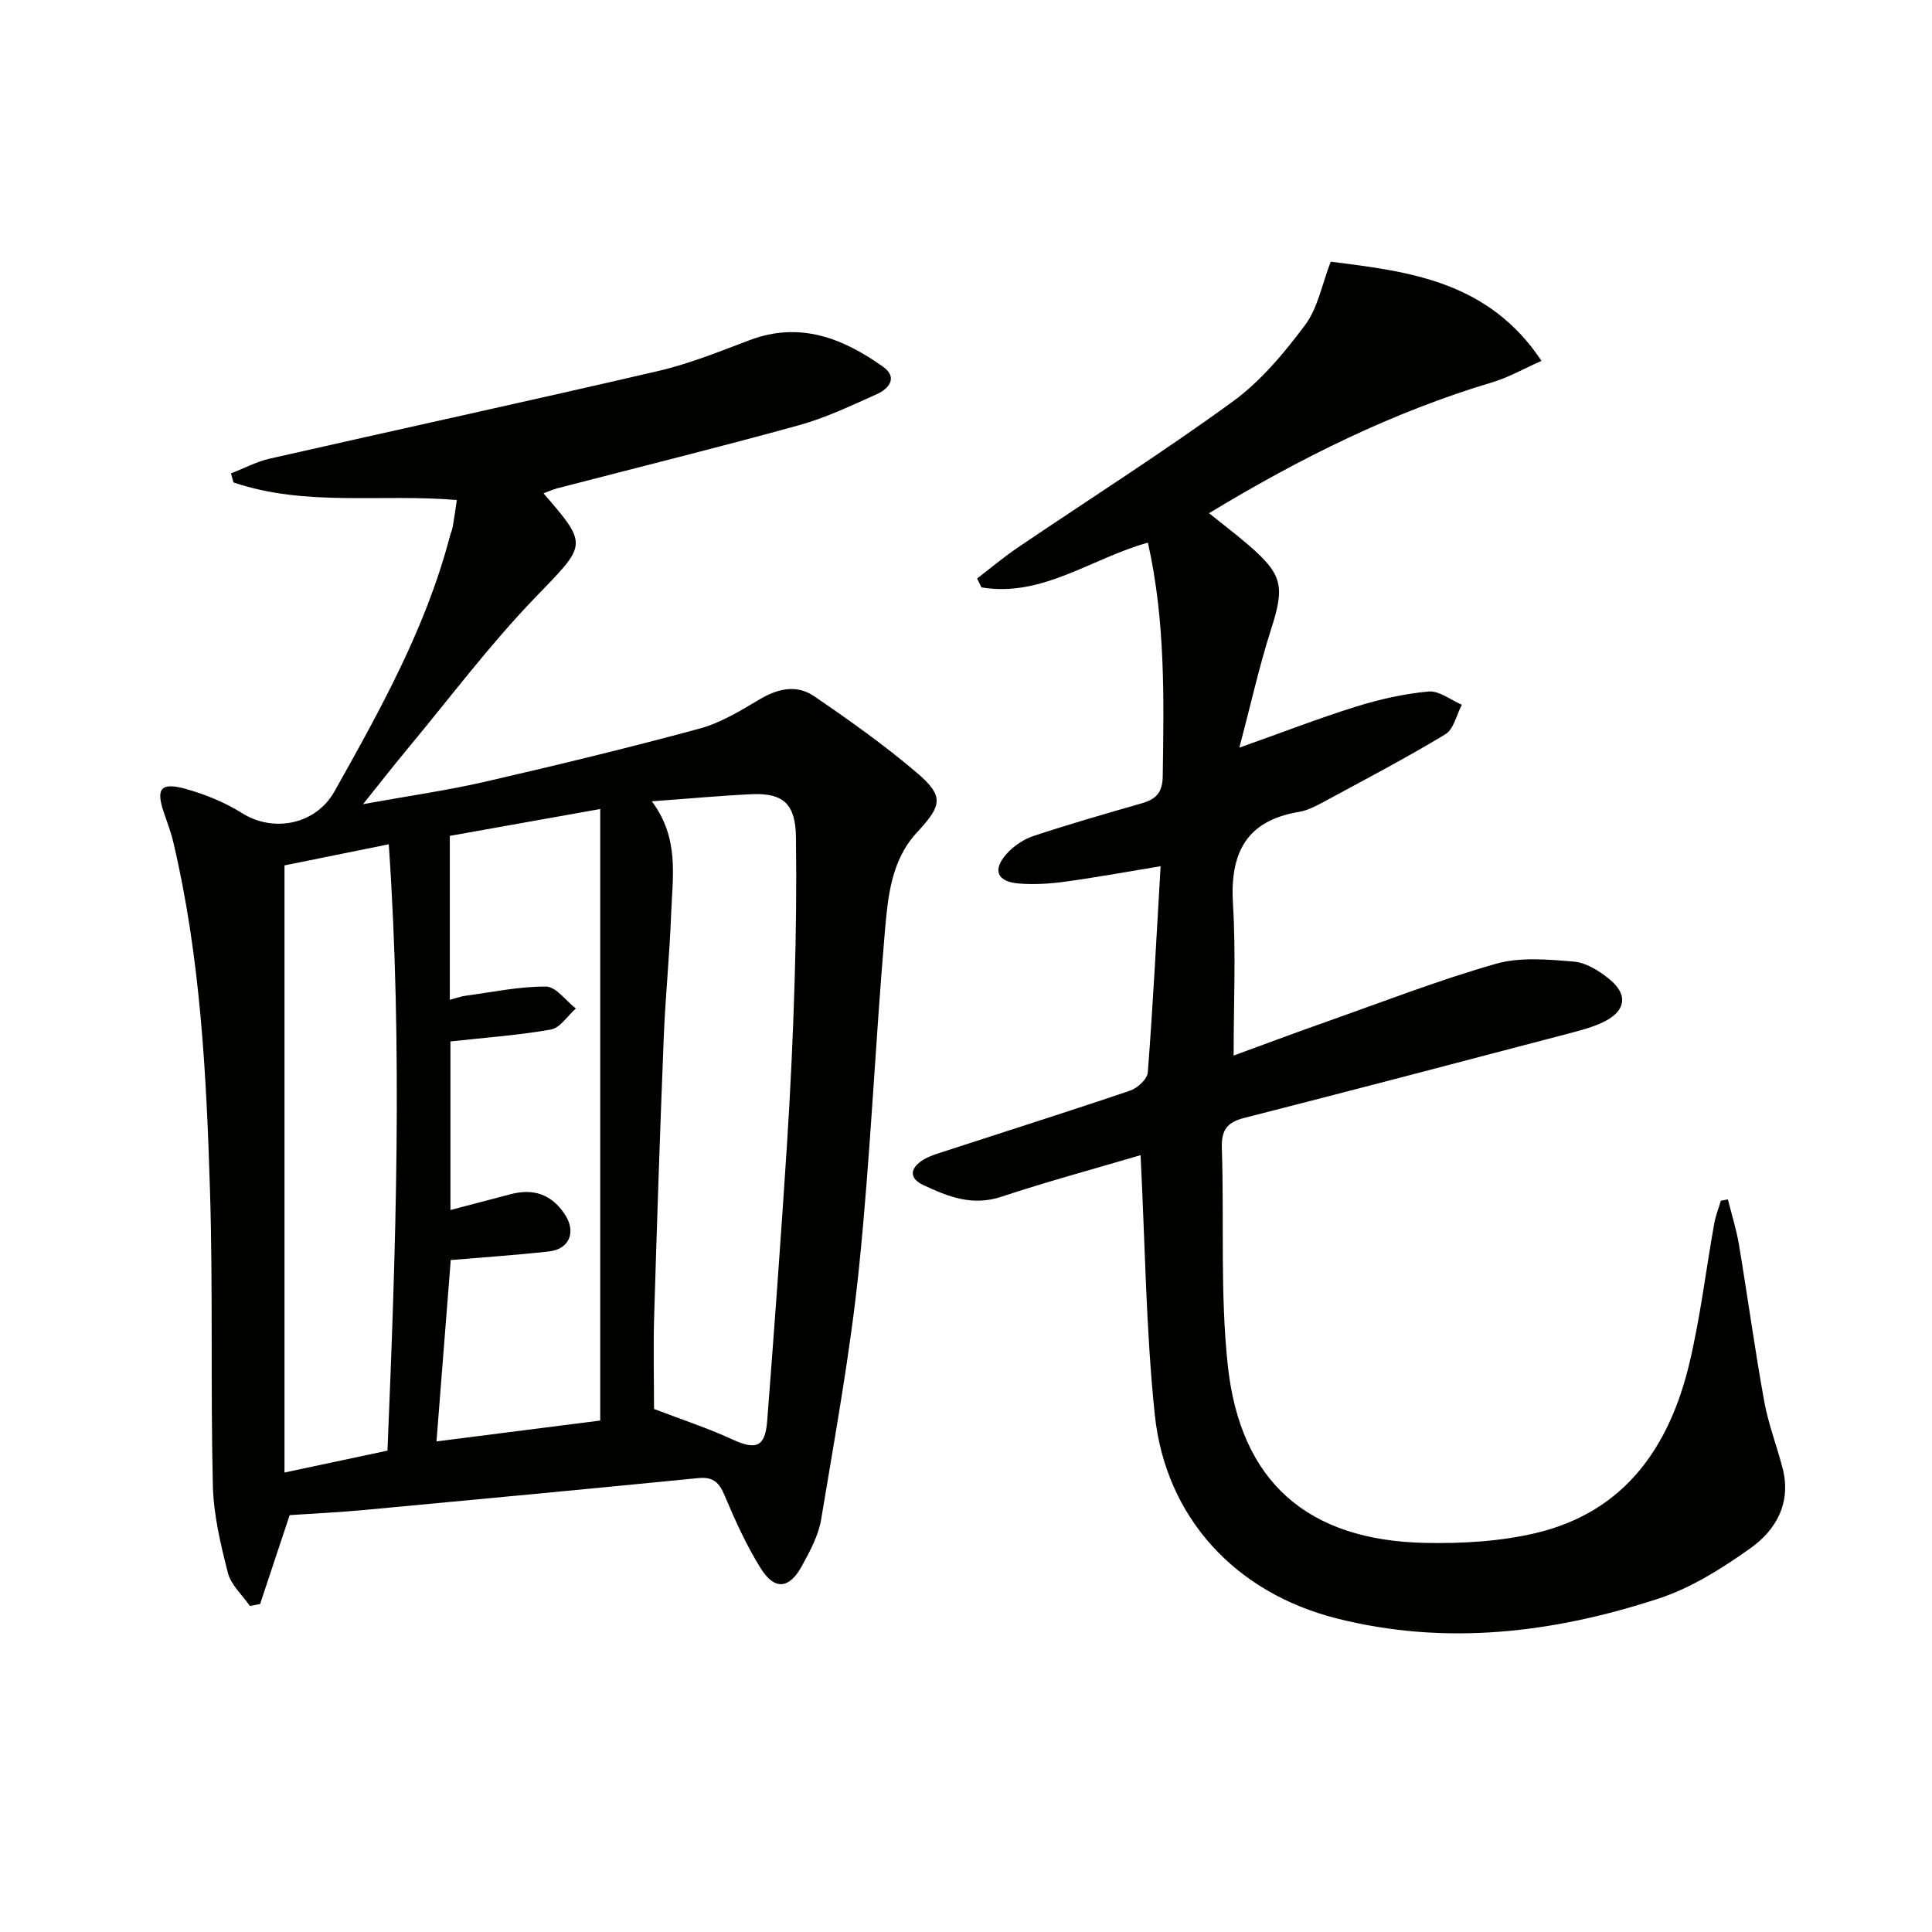
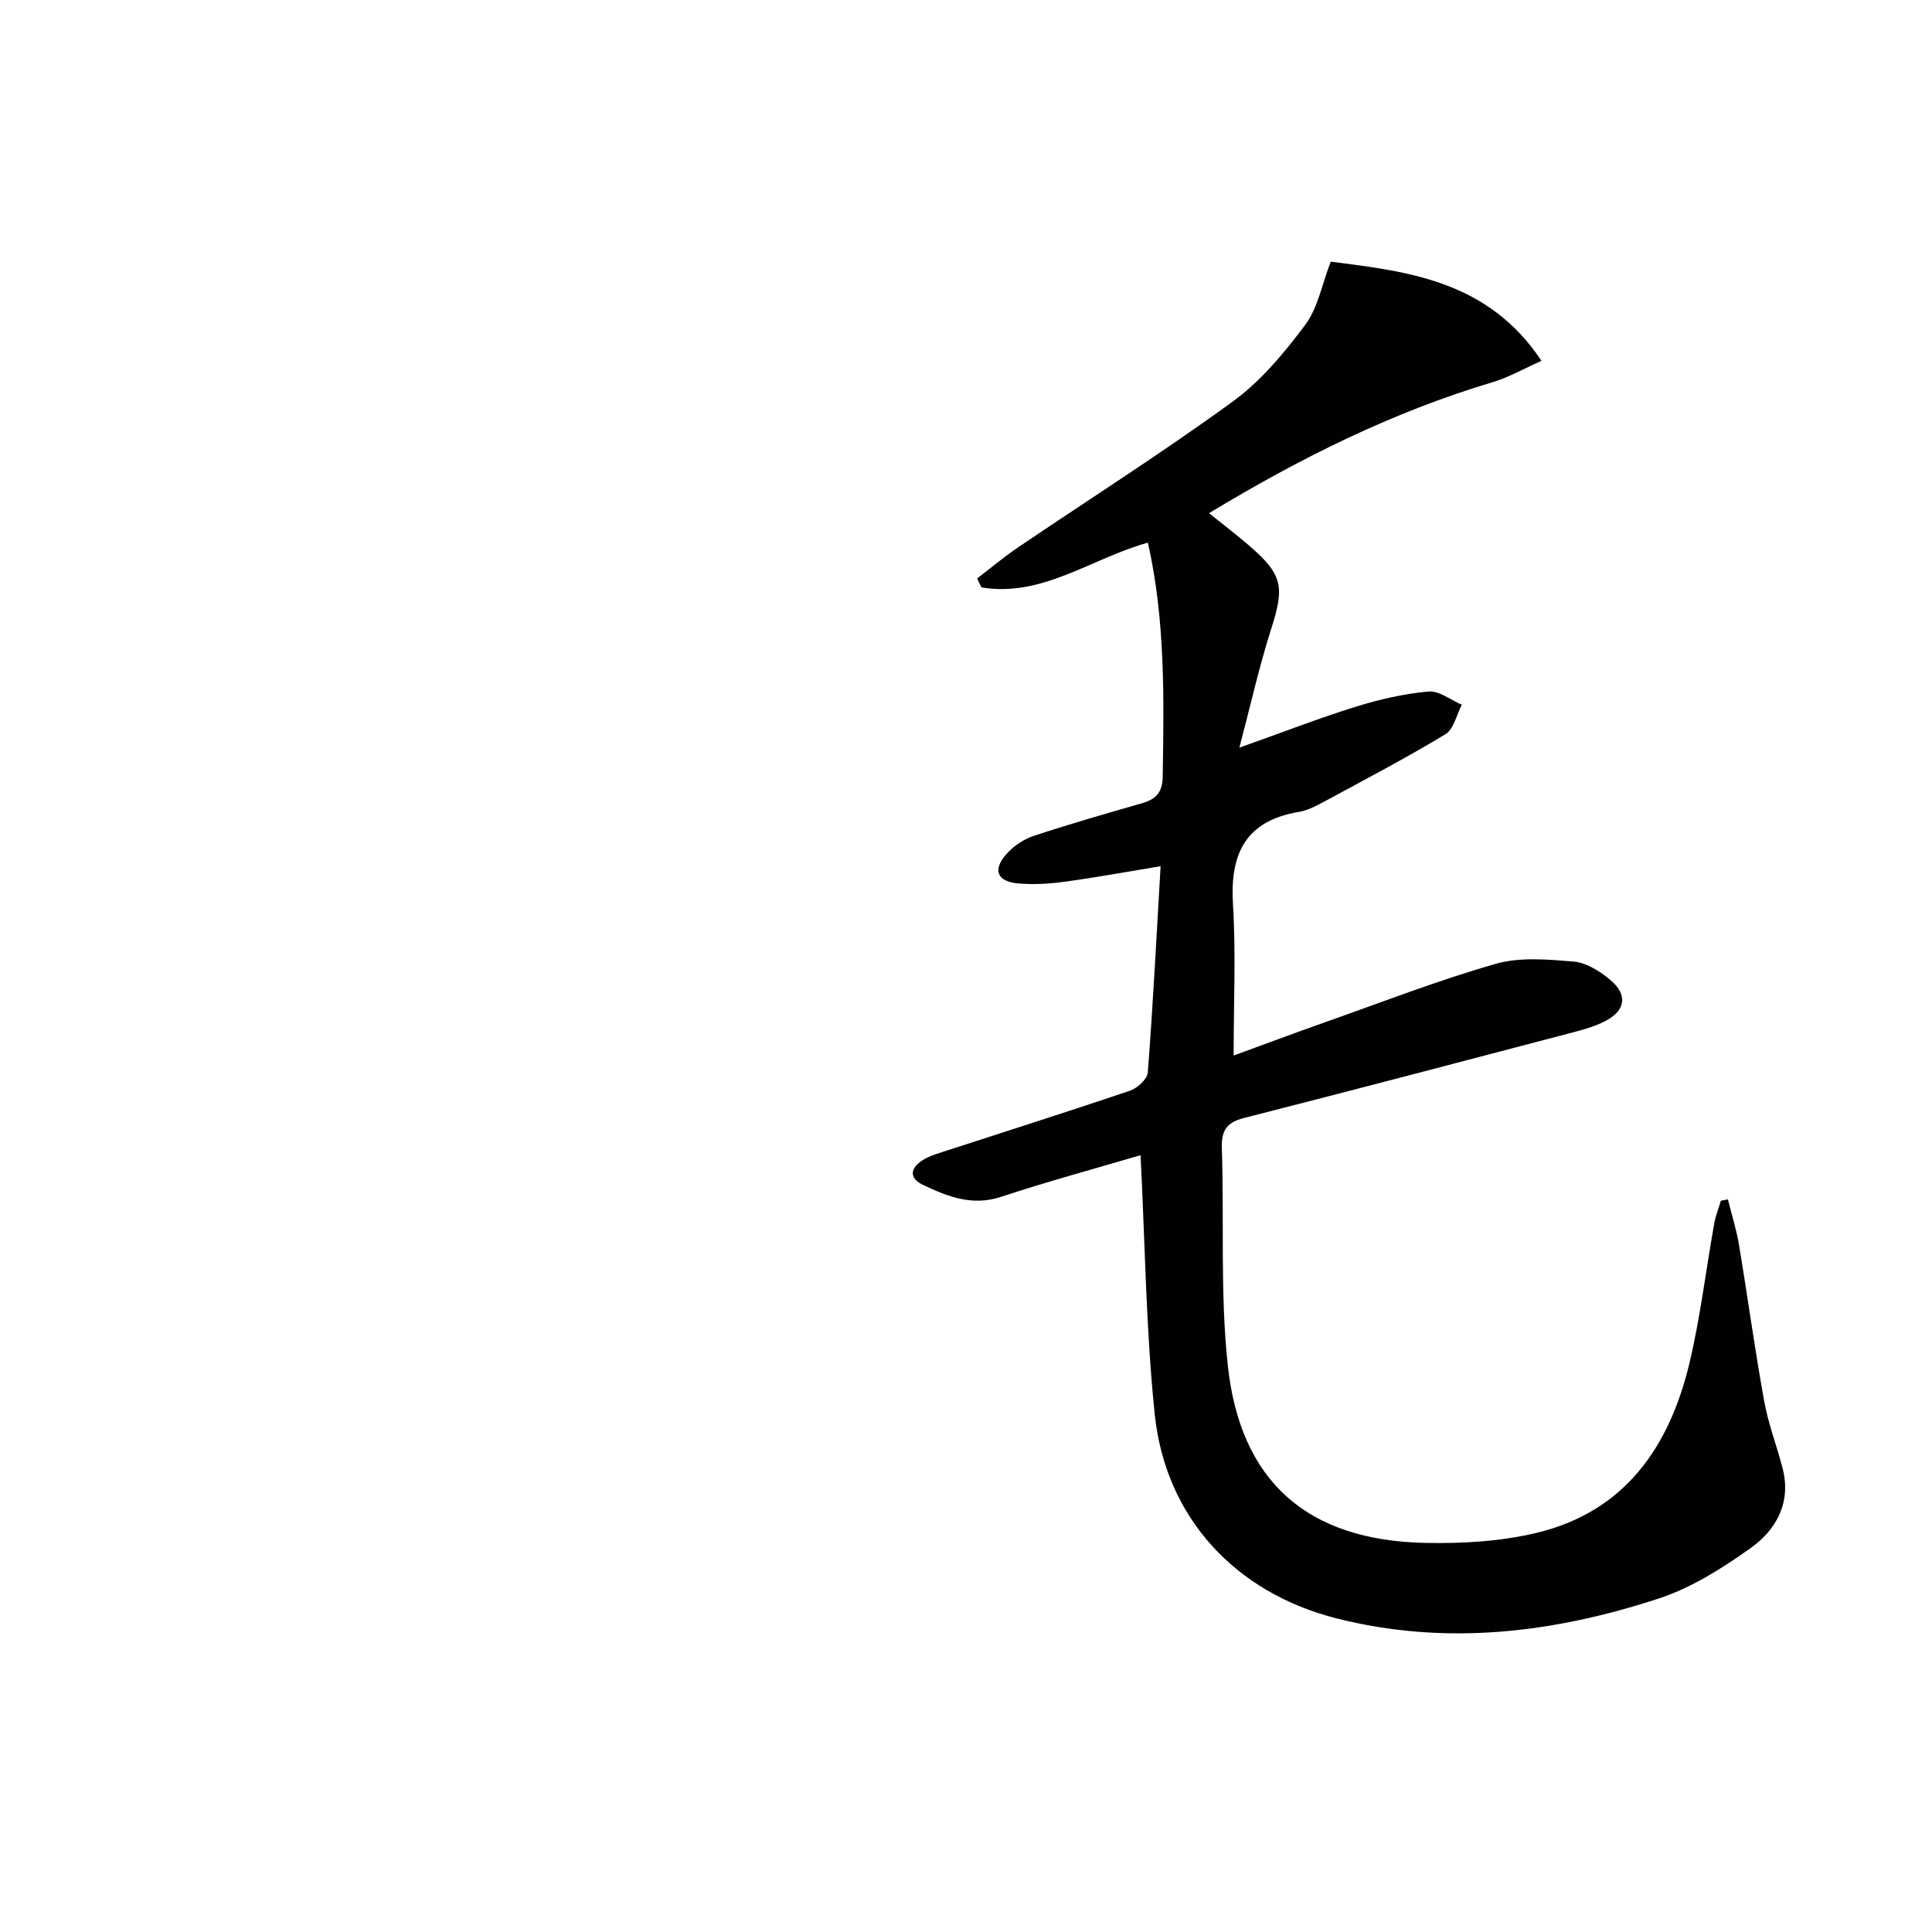
<svg xmlns="http://www.w3.org/2000/svg" enable-background="new 0 0 400 400" viewBox="0 0 400 400">
-   <path d="m59.97 313.69c-2.1 6.33-4.11 12.37-6.12 18.41-.71.13-1.41.26-2.12.39-1.57-2.27-3.91-4.35-4.55-6.86-1.51-5.91-2.97-12.02-3.11-18.08-.48-20.31.03-40.65-.59-60.96-.74-24.24-1.99-48.48-7.6-72.23-.49-2.09-1.26-4.11-1.96-6.15-1.68-4.91-.65-6.31 4.48-4.89 4.08 1.13 8.17 2.8 11.75 5.05 6.54 4.1 15.28 2.3 19.1-4.52 9.44-16.83 18.84-33.68 23.82-52.54.21-.8.55-1.58.69-2.39.29-1.61.5-3.23.82-5.39-15.5-1.35-31.27 1.45-46.24-3.65-.17-.62-.35-1.25-.52-1.87 2.67-1.03 5.26-2.42 8.02-3.05 26.83-6.1 53.72-11.94 80.52-18.17 6.44-1.5 12.66-4.04 18.88-6.38 10.39-3.91 19.26-.38 27.55 5.49 3.14 2.22 1.31 4.56-1.24 5.7-5.3 2.38-10.61 4.91-16.17 6.45-16.63 4.59-33.38 8.73-50.08 13.07-.92.24-1.79.66-2.77 1.02 9.41 10.87 8.91 10.54-1.72 21.57-9.45 9.8-17.67 20.79-26.4 31.28-2.83 3.4-5.54 6.89-9.24 11.5 9.38-1.7 17.39-2.83 25.25-4.64 14.86-3.42 29.69-7.01 44.41-11 4.38-1.19 8.49-3.7 12.45-6.06 3.78-2.25 7.67-3.1 11.24-.67 7.26 4.95 14.46 10.06 21.15 15.74 5.9 5.01 5.39 6.86.13 12.54-5.28 5.7-5.98 13.3-6.6 20.49-1.99 23.18-2.98 46.45-5.35 69.58-1.79 17.46-4.97 34.78-7.84 52.11-.55 3.34-2.32 6.57-3.97 9.61-2.61 4.8-5.66 5.12-8.53.53-2.97-4.75-5.31-9.93-7.49-15.11-1.13-2.68-2.37-3.88-5.38-3.59-22.97 2.26-45.95 4.44-68.94 6.58-5.26.5-10.56.74-15.73 1.09zm33.29-98.07v34.9c4.25-1.12 8.38-2.21 12.52-3.29 4.7-1.22 8.44.06 11.17 4.2 2.37 3.59.99 7.19-3.3 7.67-6.7.75-13.43 1.19-20.33 1.78-.95 12.04-1.95 24.86-2.95 37.55 11.29-1.44 22.25-2.84 33.9-4.32 0-42.16 0-84.3 0-126.61-10.88 1.94-21.56 3.85-31.14 5.56v33.94c1.33-.35 2.25-.7 3.21-.83 5.57-.75 11.14-1.95 16.71-1.91 2.07.01 4.11 2.94 6.17 4.54-1.71 1.51-3.24 4.01-5.16 4.35-6.72 1.2-13.59 1.67-20.8 2.47zm41.69-49.72c5.76 7.68 4.29 15.64 4 23.37-.31 8.46-1.18 16.89-1.52 25.34-.77 19.26-1.42 38.53-1.99 57.8-.2 6.77-.03 13.55-.03 19.3 5.75 2.2 11.06 3.94 16.11 6.26 5.01 2.31 6.9 1.68 7.32-3.8 1.47-19.03 2.86-38.08 4.09-57.13.73-11.27 1.25-22.55 1.59-33.84.3-9.98.41-19.97.27-29.94-.09-6.77-2.61-9.11-9.09-8.83-6.58.3-13.15.93-20.75 1.47zm-54.46 8.9c-8.25 1.67-15.19 3.08-21.59 4.37v125.7c7.49-1.59 14.08-2.99 21.32-4.53 1.74-41.71 3.18-83.31.27-125.54z" fill="#010100" />
  <path d="m236.14 239.17c-9.22 2.72-19.13 5.4-28.87 8.62-6 1.98-11.04-.05-16.15-2.46-2.67-1.26-2.86-3.17-.42-4.91 1.17-.83 2.62-1.33 4.01-1.78 13.09-4.27 26.22-8.41 39.25-12.83 1.53-.52 3.58-2.39 3.68-3.77 1.08-14.06 1.8-28.15 2.65-42.7-6.9 1.14-13.35 2.32-19.83 3.21-3.11.43-6.31.61-9.43.38-4.58-.34-5.63-2.76-2.65-6.12 1.46-1.64 3.55-3.05 5.62-3.74 7.4-2.45 14.91-4.61 22.41-6.76 2.9-.83 4.27-2.21 4.32-5.54.24-16.13.57-32.24-3.07-48.42-11.66 3.22-21.89 11.39-34.47 9.26-.3-.61-.59-1.23-.89-1.84 2.78-2.13 5.47-4.4 8.37-6.37 14.86-10.07 30.04-19.7 44.54-30.25 5.8-4.22 10.66-10.06 15-15.86 2.64-3.53 3.48-8.4 5.3-13.11 16.18 2.03 32.63 3.97 43.64 20.53-3.8 1.69-6.8 3.42-10.03 4.39-20.67 6.17-39.79 15.64-58.8 27.15 3.01 2.43 5.71 4.47 8.26 6.67 7.06 6.11 7.41 8.55 4.56 17.44-2.44 7.63-4.18 15.49-6.54 24.43 9.14-3.24 16.55-6.12 24.12-8.48 4.88-1.52 9.97-2.68 15.04-3.14 2.2-.2 4.6 1.76 6.9 2.74-1.11 2.09-1.68 5.07-3.42 6.12-8.23 4.97-16.76 9.43-25.22 14.01-1.6.86-3.31 1.76-5.07 2.05-10.98 1.82-14.32 8.57-13.68 19.07.63 10.24.14 20.55.14 31.38 6.11-2.23 12.53-4.64 18.99-6.92 11.72-4.14 23.34-8.65 35.27-12.07 5.05-1.44 10.81-.91 16.18-.46 2.58.22 5.31 1.95 7.41 3.68 3.77 3.08 3.39 6.39-.88 8.62-2.45 1.28-5.25 1.96-7.96 2.68-22.29 5.86-44.58 11.71-66.91 17.41-3.55.91-4.66 2.61-4.54 6.24.49 14.96-.36 30.05 1.22 44.88 2.58 24.21 16.51 36.32 40.84 36.84 7.74.16 15.74-.3 23.23-2.11 18.22-4.42 27.41-17.85 31.52-35.11 2.26-9.5 3.41-19.26 5.13-28.89.29-1.61.91-3.15 1.37-4.73.49-.09.97-.19 1.46-.28.78 3.13 1.77 6.23 2.3 9.41 1.8 10.79 3.27 21.63 5.22 32.39.85 4.7 2.61 9.23 3.81 13.87 1.83 7.09-1.3 12.74-6.63 16.53-5.87 4.18-12.25 8.22-19.03 10.44-21.77 7.13-44.05 9.84-66.69 4.11-20.91-5.29-35.4-20.82-37.64-42.22-1.83-17.58-2-35.37-2.94-53.68z" fill="#010100" />
</svg>